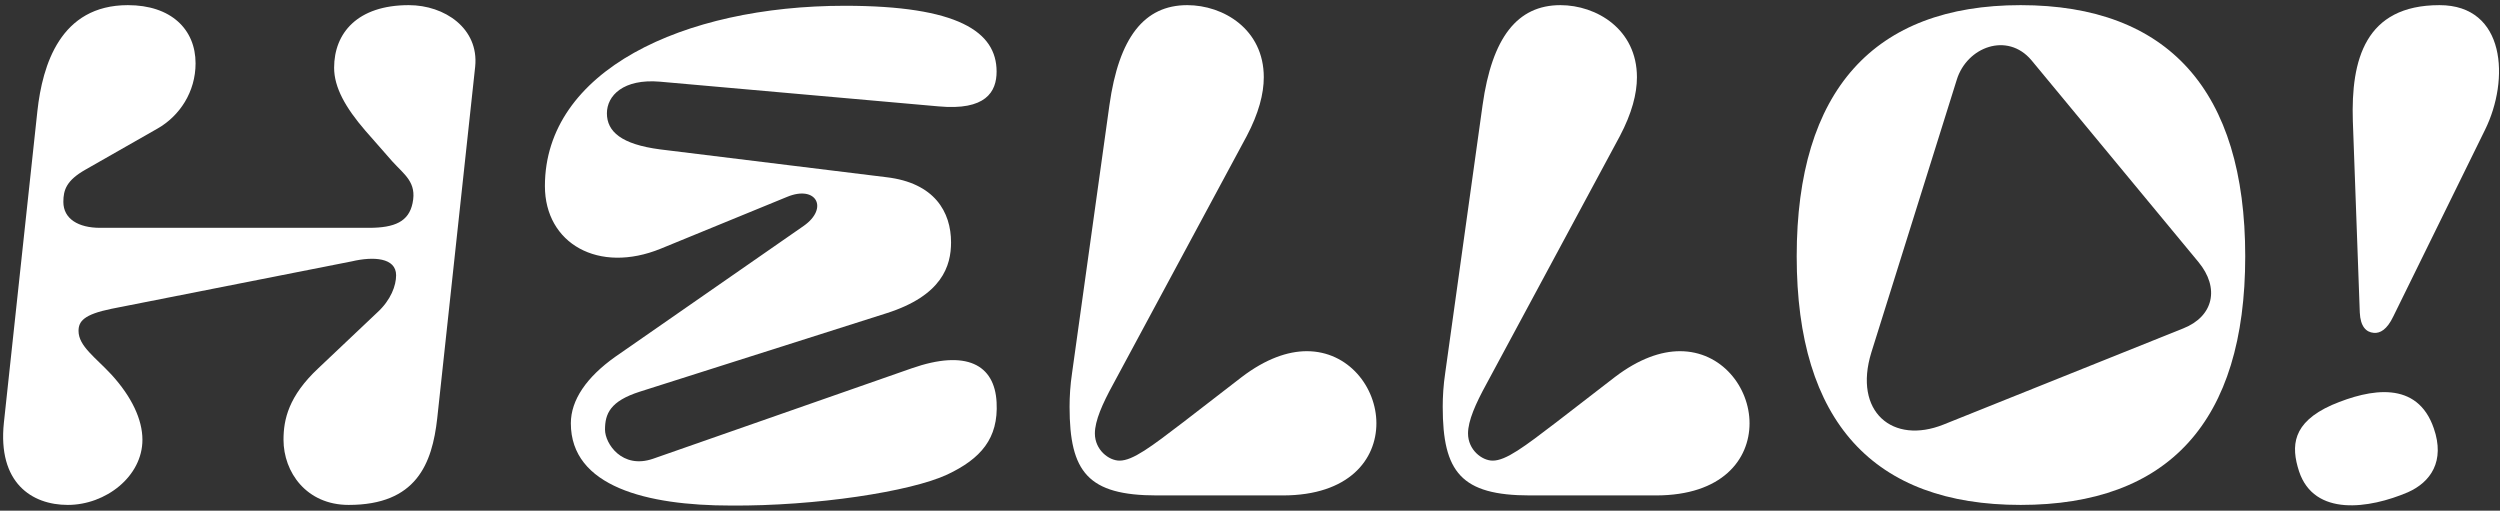
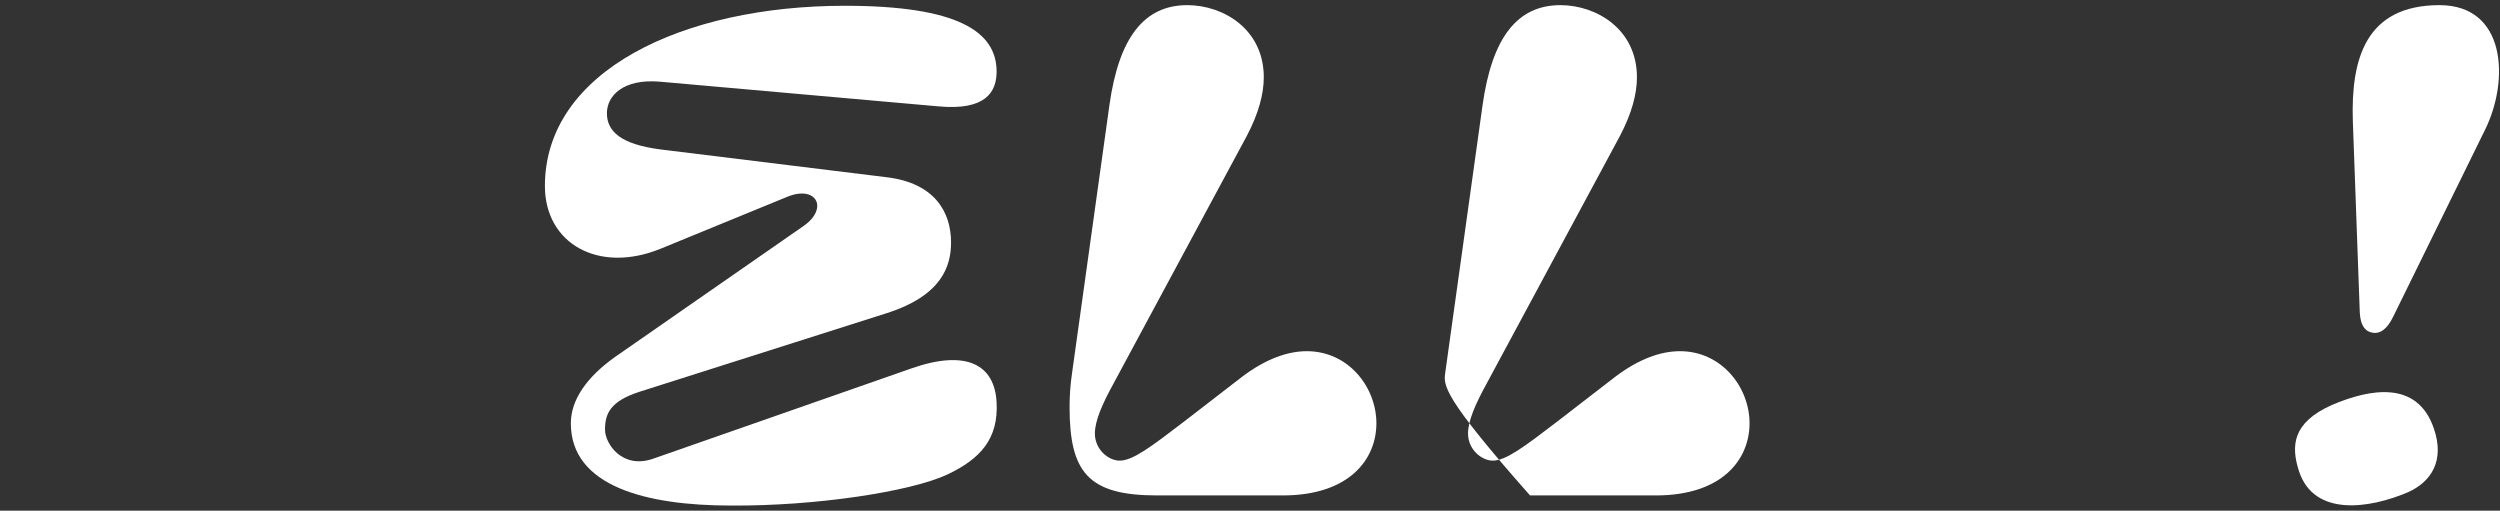
<svg xmlns="http://www.w3.org/2000/svg" width="328" height="67" viewBox="0 0 328 67" fill="none">
  <rect x="0" y="0" width="328" height="67" fill="#333333" stroke="none" />
  <path d="M326.039 17.026L314.004 41.511C313.174 43.254 312.261 43.752 311.431 43.669C310.435 43.586 309.688 42.839 309.605 41.013L308.692 15.864C308.443 7.896 310.269 0.675 320.063 0.675C328.778 0.675 329.276 10.469 326.039 17.026ZM319.316 56.202C320.81 60.518 318.901 63.257 315.913 64.585C310.85 66.743 303.629 67.822 301.637 61.846C300.558 58.526 300.724 55.455 305.953 53.131C311.016 50.973 317.158 49.894 319.316 56.202Z" fill="white" />
-   <path d="M265.109 0.675C284.448 0.675 294.574 11.88 294.574 33.626C294.574 55.372 284.448 66.245 265.109 66.245C245.853 66.245 235.727 55.372 235.727 33.626C235.727 11.88 245.853 0.675 265.109 0.675ZM288.432 34.373L266.52 7.896C263.366 4.161 258.054 6.153 256.726 10.469L245.521 46.242C243.114 54.044 248.343 58.36 254.983 55.704L286.44 43.088C290.424 41.511 291.254 37.776 288.432 34.373Z" fill="white" />
-   <path d="M189.617 48.898L194.514 13.789C195.759 4.908 199.079 0.675 204.723 0.675C209.454 0.675 214.766 3.829 214.766 10.137C214.766 12.295 214.102 14.868 212.525 17.856L195.012 50.392C193.601 52.965 192.605 55.206 192.605 56.866C192.605 59.024 194.431 60.435 195.842 60.435C197.585 60.435 199.992 58.609 204.225 55.372L211.861 49.479C215.015 47.072 217.92 46.076 220.41 46.076C225.888 46.076 229.54 50.807 229.54 55.538C229.54 60.269 225.971 65 217.256 65H200.739C191.692 65 189.285 61.929 189.285 53.38C189.285 52.052 189.368 50.558 189.617 48.898Z" fill="white" />
+   <path d="M189.617 48.898L194.514 13.789C195.759 4.908 199.079 0.675 204.723 0.675C209.454 0.675 214.766 3.829 214.766 10.137C214.766 12.295 214.102 14.868 212.525 17.856L195.012 50.392C193.601 52.965 192.605 55.206 192.605 56.866C192.605 59.024 194.431 60.435 195.842 60.435C197.585 60.435 199.992 58.609 204.225 55.372L211.861 49.479C215.015 47.072 217.92 46.076 220.41 46.076C225.888 46.076 229.54 50.807 229.54 55.538C229.54 60.269 225.971 65 217.256 65H200.739C189.285 52.052 189.368 50.558 189.617 48.898Z" fill="white" />
  <path d="M140.66 48.898L145.557 13.789C146.802 4.908 150.122 0.675 155.766 0.675C160.497 0.675 165.809 3.829 165.809 10.137C165.809 12.295 165.145 14.868 163.568 17.856L146.055 50.392C144.644 52.965 143.648 55.206 143.648 56.866C143.648 59.024 145.474 60.435 146.885 60.435C148.628 60.435 151.035 58.609 155.268 55.372L162.904 49.479C166.058 47.072 168.963 46.076 171.453 46.076C176.931 46.076 180.583 50.807 180.583 55.538C180.583 60.269 177.014 65 168.299 65H151.782C142.735 65 140.328 61.929 140.328 53.38C140.328 52.052 140.411 50.558 140.66 48.898Z" fill="white" />
  <path d="M123.118 13.955L86.598 10.718C81.784 10.303 79.626 12.544 79.626 14.868C79.626 17.275 81.535 18.935 86.598 19.599L116.312 23.251C122.62 23.998 124.778 27.816 124.778 31.8C124.778 34.871 123.616 38.772 116.312 41.096L83.942 51.388C80.041 52.633 79.377 54.293 79.377 56.368C79.377 58.194 81.618 61.597 85.685 60.186L119.632 48.317C126.77 45.827 130.505 47.819 130.754 52.799C131.003 57.53 128.679 60.186 124.28 62.261C119.466 64.502 107.016 66.411 95.894 66.328C84.855 66.328 74.895 63.838 74.895 55.538C74.895 52.467 76.97 49.479 80.705 46.823L105.439 29.642C108.759 27.318 107.099 24.247 103.281 25.824L86.681 32.63C78.547 35.95 71.492 31.966 71.492 24.413C71.492 9.307 89.586 0.758 110.834 0.758C125.691 0.758 130.754 4.161 130.754 9.39C130.754 12.046 129.343 14.536 123.118 13.955Z" fill="white" />
-   <path d="M53.63 0.675C58.361 0.675 62.843 3.746 62.345 8.726L57.365 54.874C56.701 60.85 54.626 66.245 45.745 66.245C40.184 66.245 37.196 61.929 37.196 57.696C37.196 55.04 37.86 51.969 41.761 48.317L49.48 41.013C51.306 39.353 51.97 37.444 51.97 36.116C51.97 33.792 48.982 33.626 46.16 34.29L14.62 40.515C10.968 41.262 10.304 42.175 10.304 43.42C10.304 45.412 12.545 46.906 14.62 49.147C17.276 52.052 18.687 55.04 18.687 57.696C18.687 62.51 13.873 66.245 8.893 66.245C4.162 66.245 -0.32 63.34 0.51 55.455L4.909 14.536C5.573 8.56 7.897 0.675 16.778 0.675C22.422 0.675 25.659 3.829 25.659 8.311C25.659 12.046 23.584 15.2 20.679 16.86L11.217 22.255C8.727 23.666 8.312 24.911 8.312 26.488C8.312 28.729 10.304 29.891 13.126 29.891H48.401C51.804 29.891 53.63 29.061 54.128 26.654C54.709 23.915 53.049 22.919 51.472 21.176L47.903 17.109C45.33 14.121 43.836 11.465 43.836 8.892C43.836 4.327 46.907 0.675 53.63 0.675Z" fill="white" />
</svg>